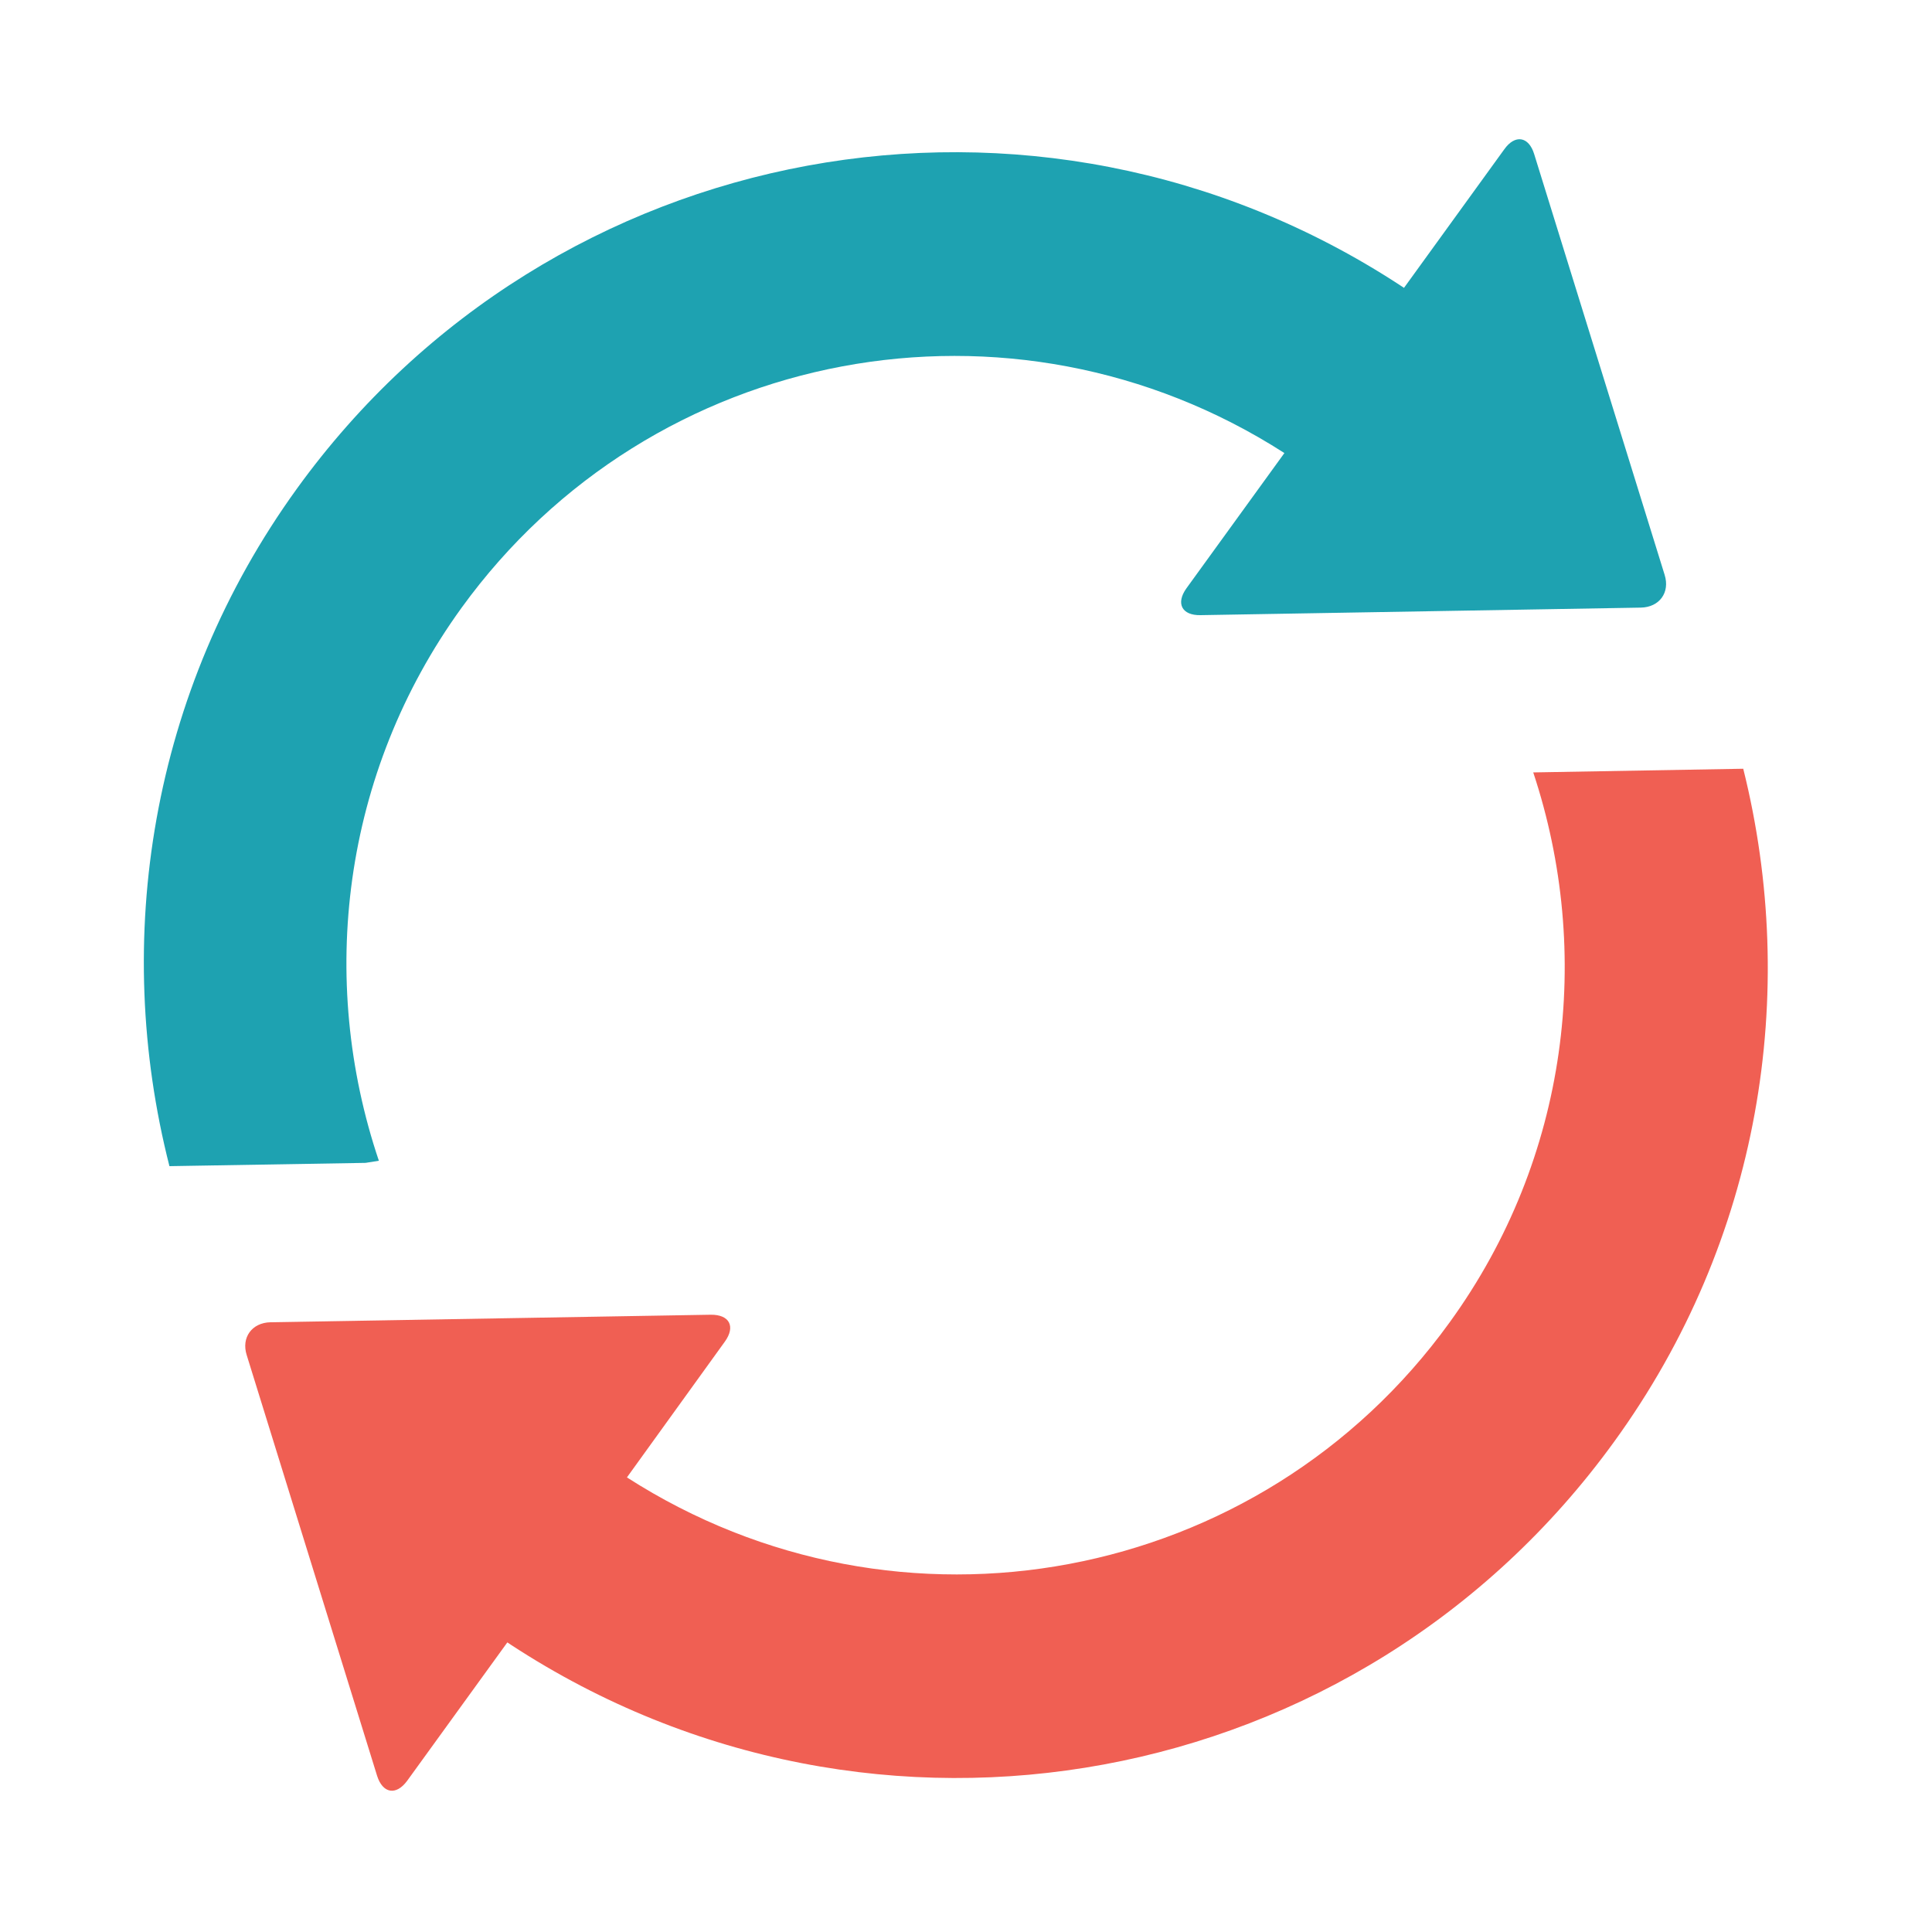
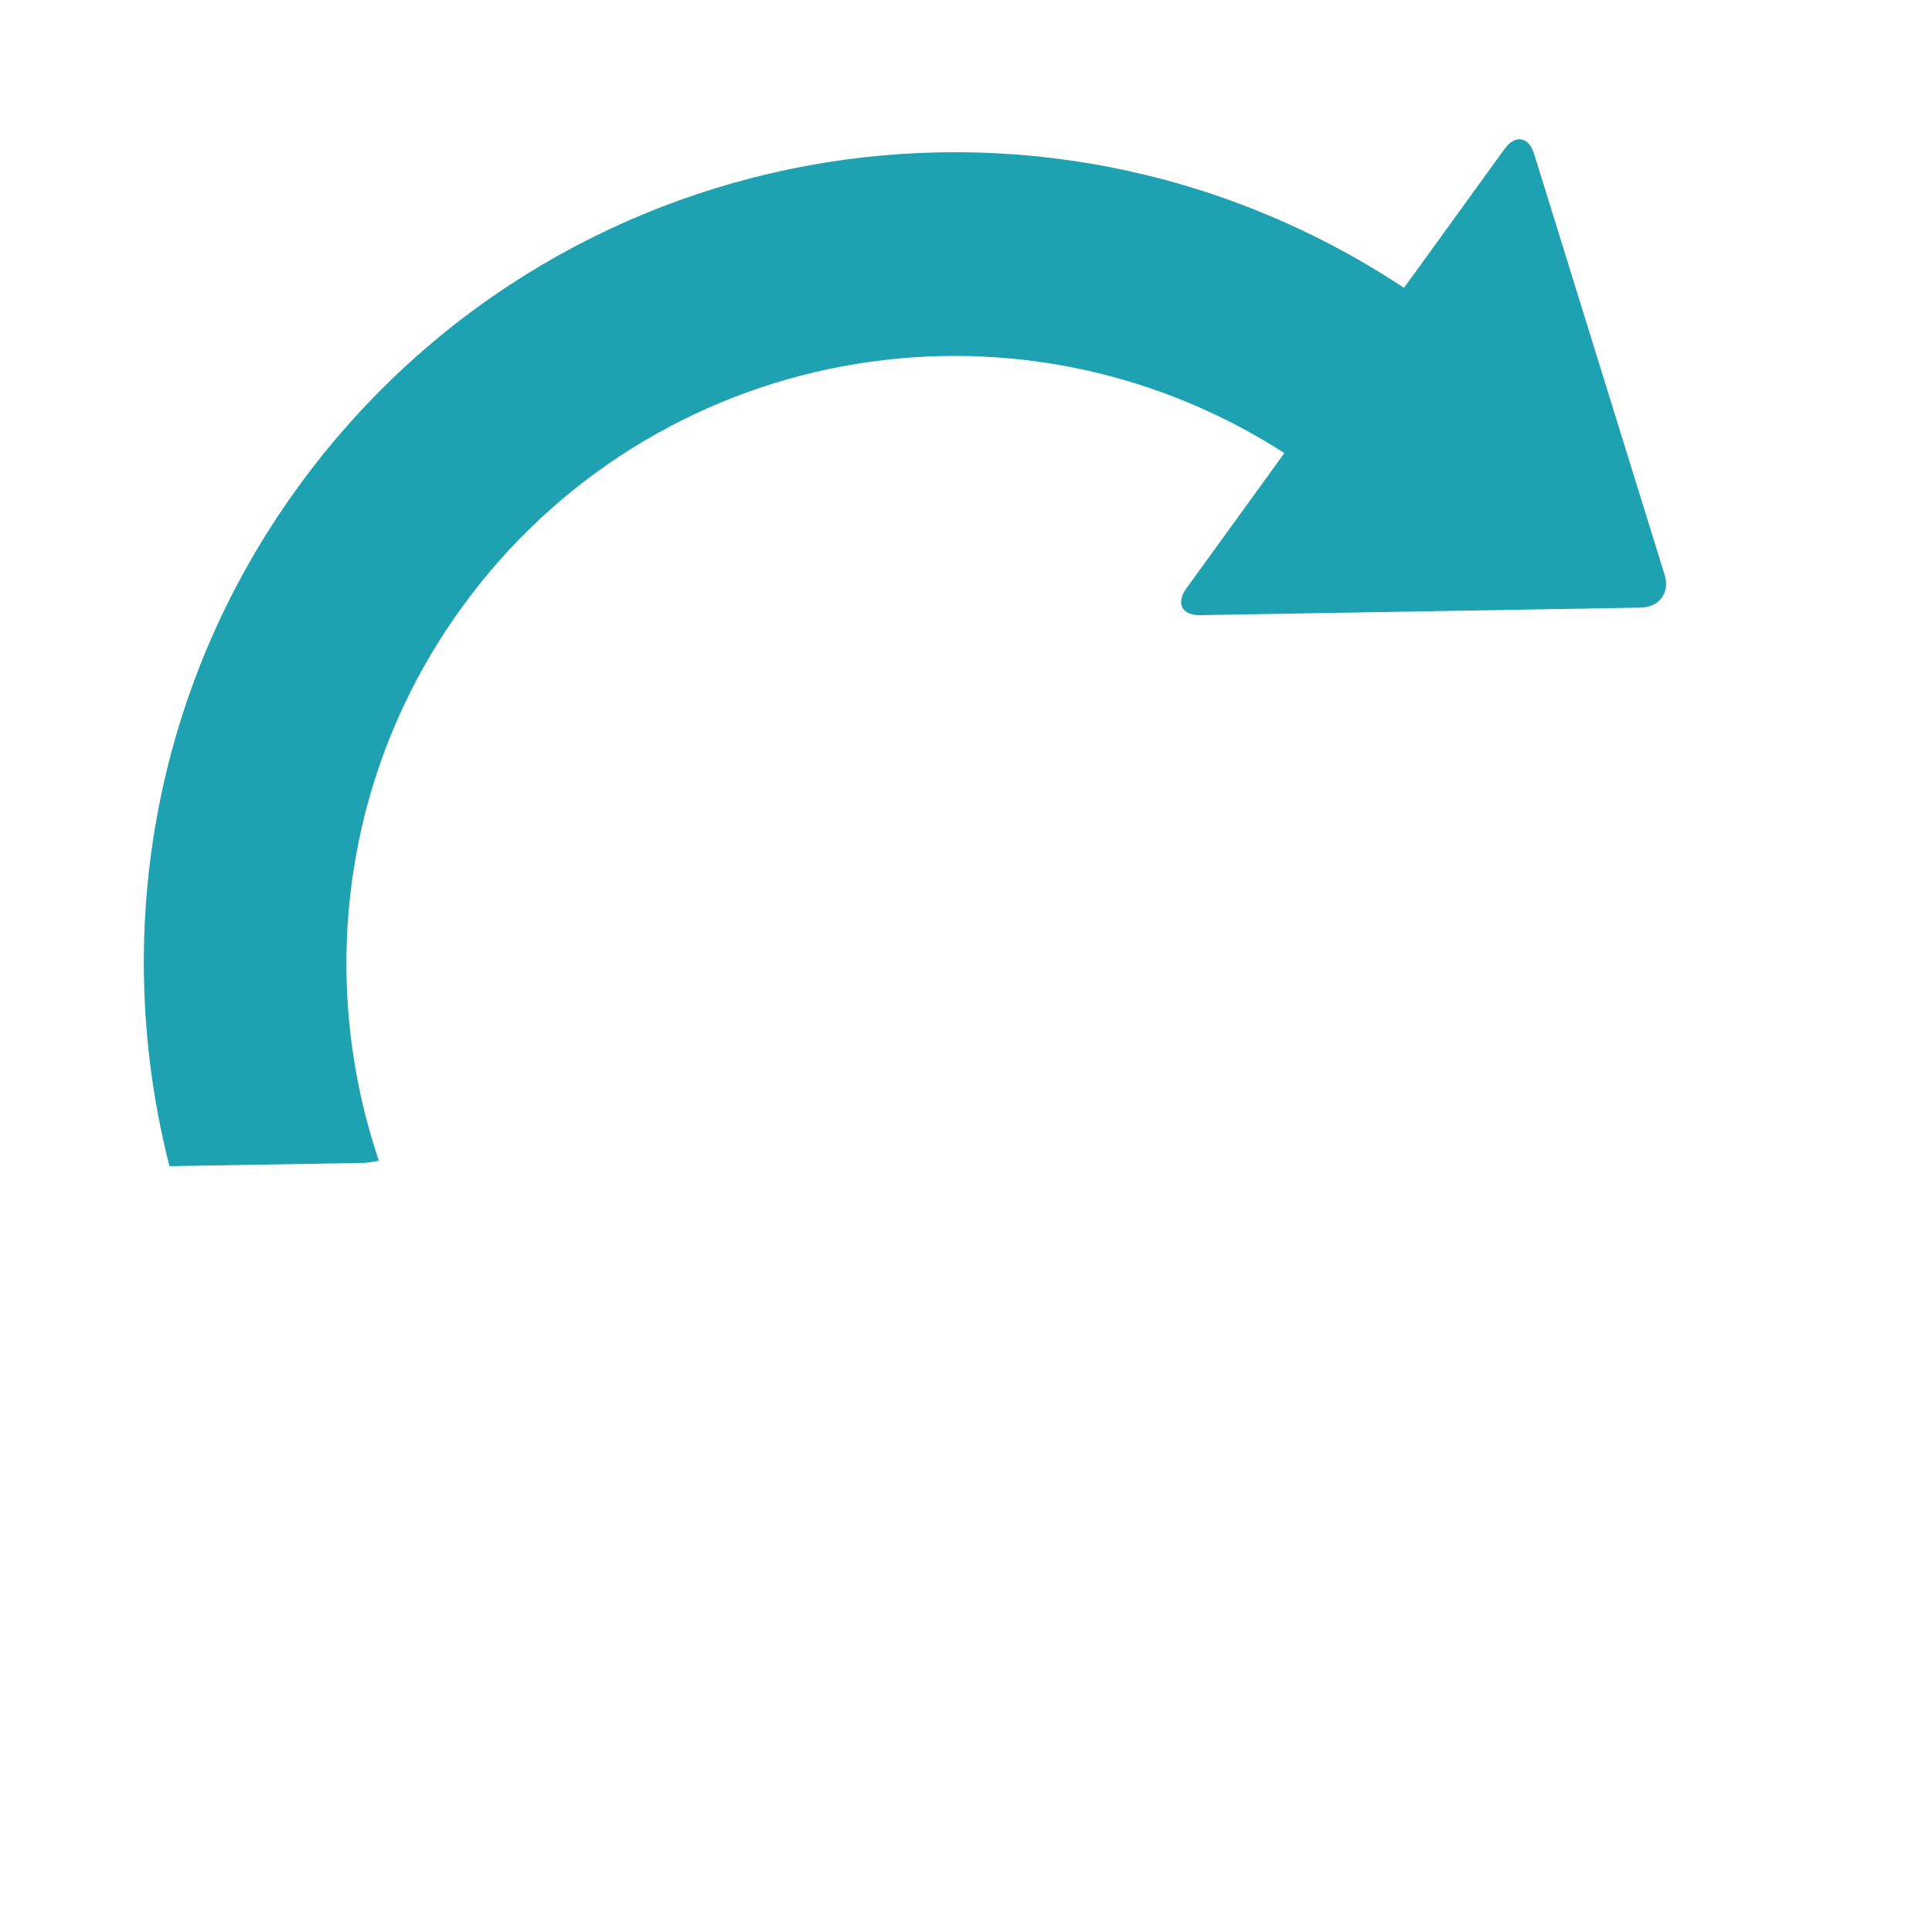
<svg xmlns="http://www.w3.org/2000/svg" width="100" height="100" viewBox="0 0 1000 1000" preserveAspectRatio="xMidYMid">
  <g>
    <path fill="#1ea2b1" d="M189.2 601.9l-101.5 1.7c-29.8-116.9-10-245.6 66-350.7C285.4 70.7 536.2 24.5 724.6 147.6l2.1 1.4 51.9-71.7c5.6-7.9 12.7-6.7 15.5 2.5l67.5 217.7c2.9 9.2-2.7 16.8-12.3 17l-227.9 3.9c-9.7.2-12.9-6.1-7.3-13.9l50.7-70c-141-90.6-327.6-55.7-425.9 80.1-62.1 85.8-74.4 192.6-42.8 286.2l-6.9 1.1z" />
-     <path fill="#ea1c0a" opacity=".7" d="M902.3 397.9l-108.7 1.9c30.9 93.1 18.6 199.3-43.3 284.7-98.2 135.9-284.9 170.7-425.8 80.2l50.7-70.3c5.6-7.8 2.4-14-7.3-13.9L140 684.4c-9.6.2-15.2 7.9-12.3 17l67.5 217.8c2.9 9.1 9.8 10.3 15.5 2.6l51.9-71.7 2.1 1.4c188.4 123.1 439 76.8 570.8-105.3 75.8-104.5 95.8-232.1 66.8-348.3z" />
    <animateTransform attributeName="transform" type="rotate" repeatCount="indefinite" dur="1s" values="0 500 500;360 500 500" keyTimes="0;1" />
  </g>
</svg>